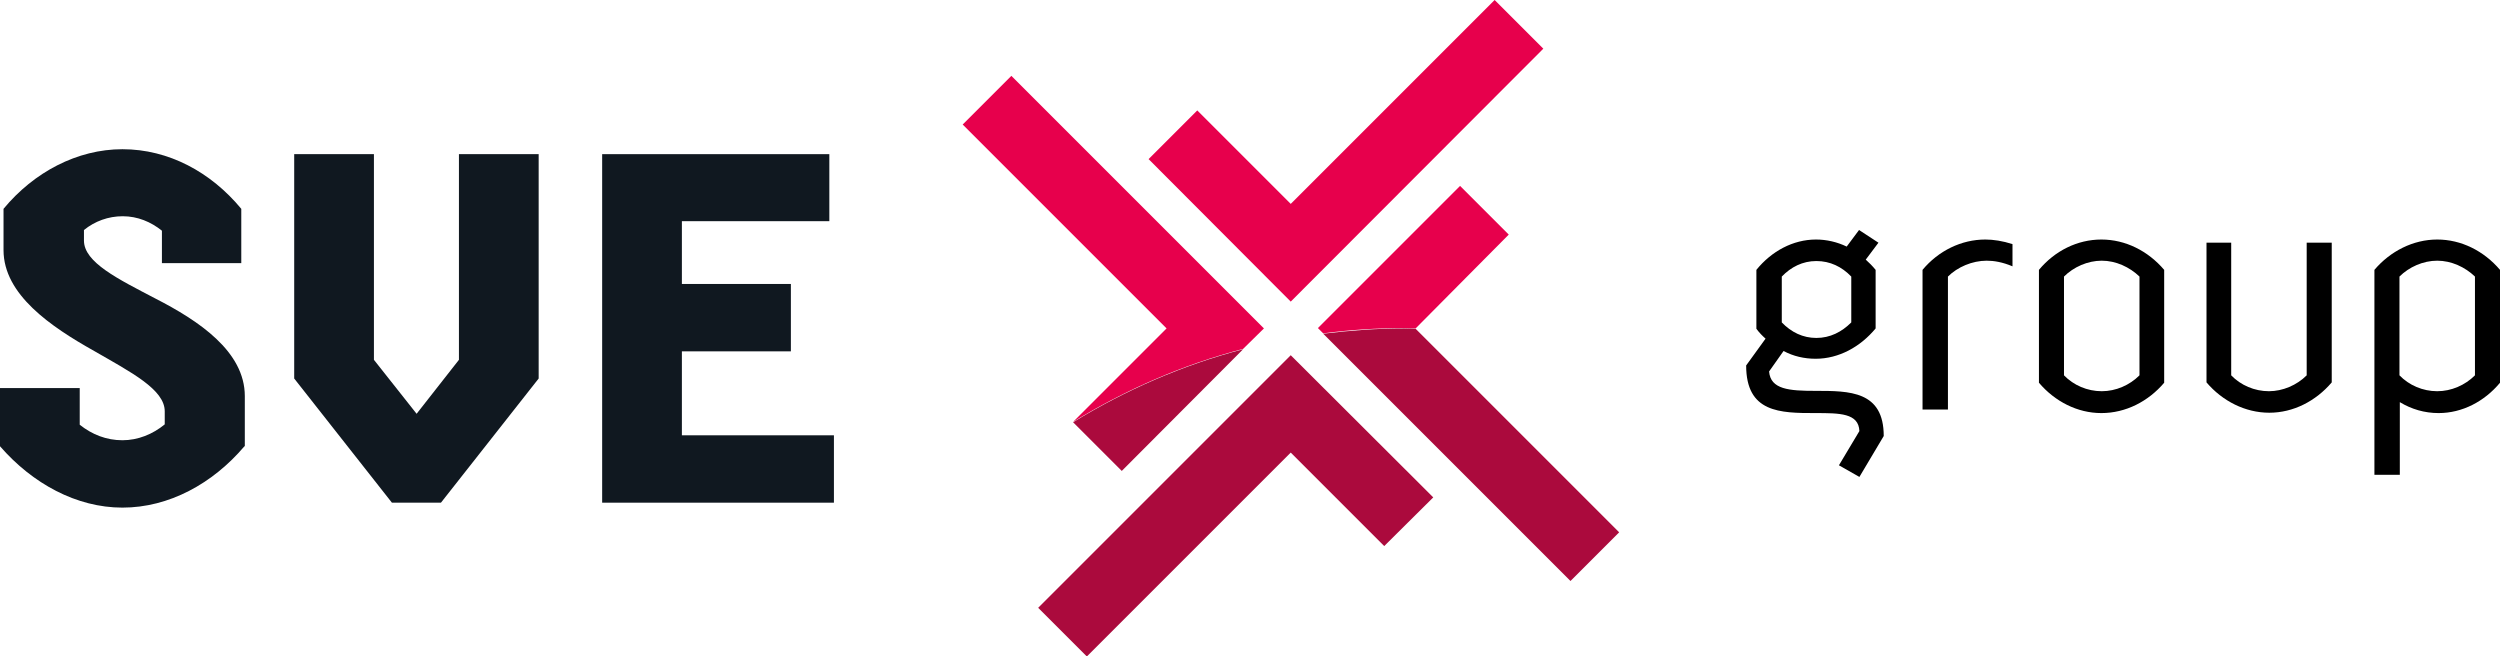
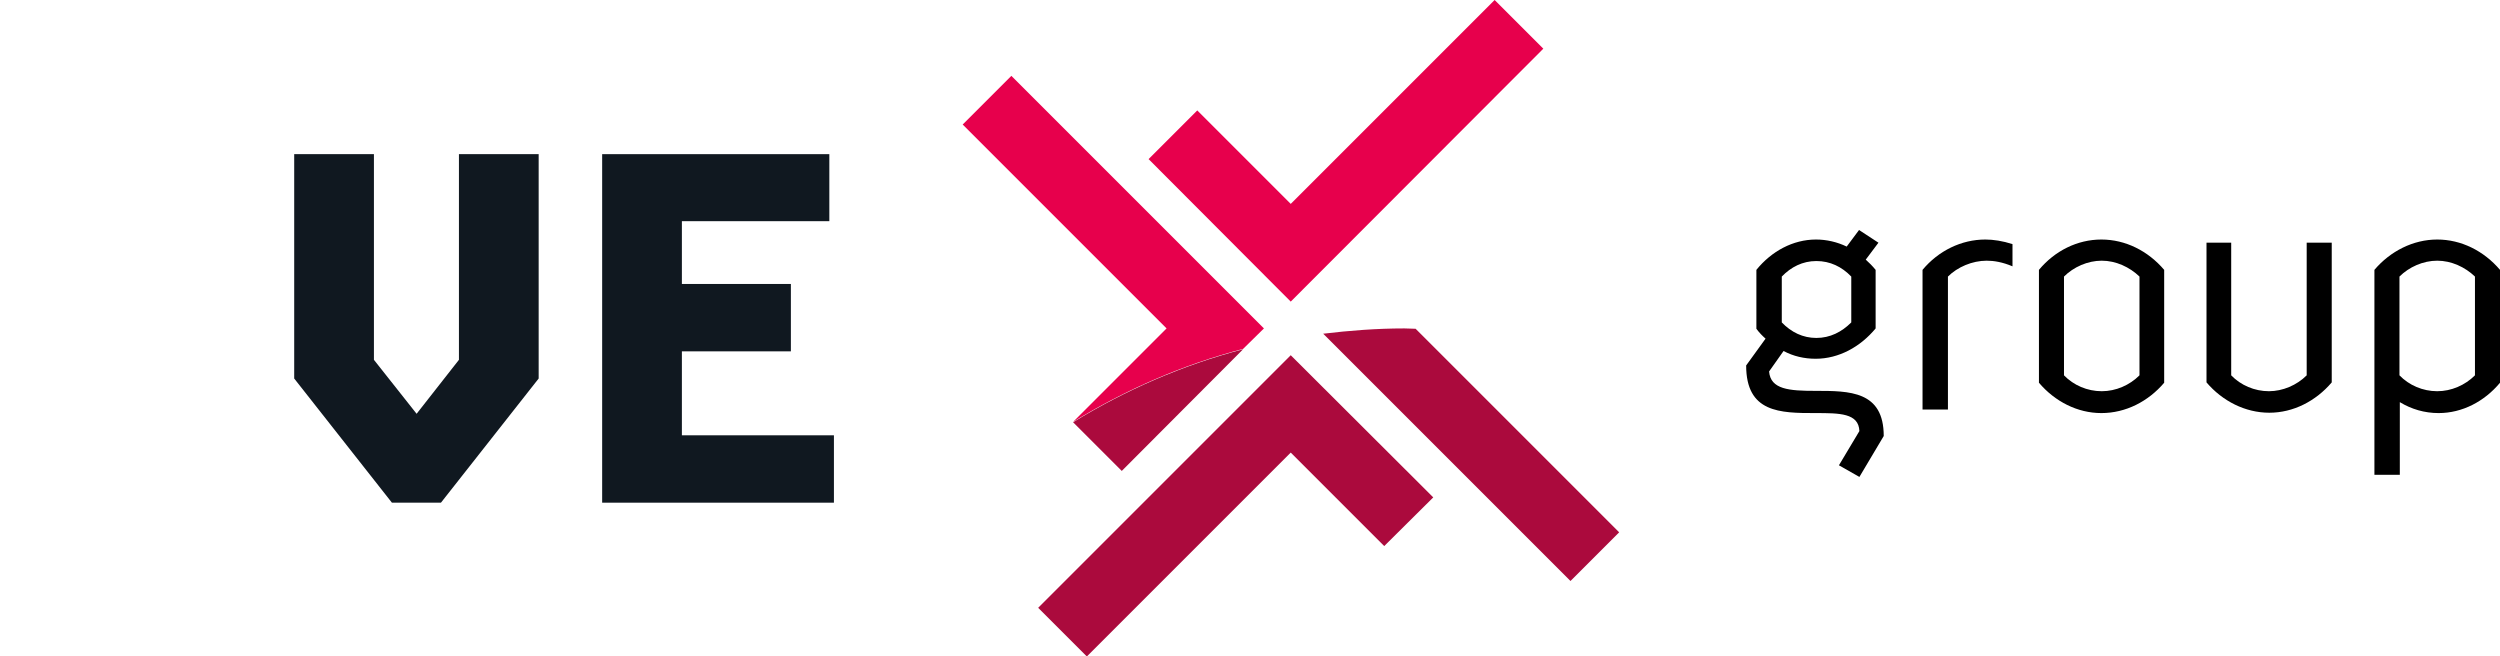
<svg xmlns="http://www.w3.org/2000/svg" version="1.1" id="Laag_1" x="0px" y="0px" viewBox="0 0 708.7 186.1" style="enable-background:new 0 0 708.7 186.1;" xml:space="preserve">
  <style type="text/css">
	.st0{fill:#101820;}
	.st1{fill:none;}
	.st2{fill:#E7004C;}
	.st3{fill:#AB0A3D;}
</style>
  <g>
-     <path class="st0" d="M69.3,126.5c-9,10.6-21.4,17.4-34.6,17.4c-13,0-25.5-6.8-34.7-17.4V110h22.6v10.4c3.5,2.8,7.6,4.4,12.1,4.4   c4.4,0,8.6-1.7,12-4.5v-3.7c0-6.2-9.6-11.1-20-17.1C14.4,92.6,1,83.5,1,70.9V59.2c8.6-10.4,20.9-16.9,33.7-16.9   c13.1,0,25.1,6.5,33.7,16.9v15.4H45.9v-9.2c-3.1-2.5-6.9-4.1-11.1-4.1c-4.1,0-7.9,1.4-11,3.9v3c0,6.2,9.7,10.9,20.2,16.4   c12.3,6.3,25.4,15,25.4,27.7V126.5z" />
-     <rect y="0" class="st1" width="708.7" height="186.1" />
    <polygon class="st0" points="83.4,107.3 83.4,43.7 106,43.7 106,102 118.1,117.3 130.1,102 130.1,43.7 152.7,43.7 152.7,107.3    125,142.5 111.1,142.5  " />
    <polygon class="st0" points="235.1,62.7 193.3,62.7 193.3,80.5 224.2,80.5 224.2,99.6 193.3,99.6 193.3,123.4 236.4,123.4    236.4,142.5 170.7,142.5 170.7,43.7 235.1,43.7  " />
    <path class="st2" d="M358.3,93.1l-71.6-71.6l-13.8,13.8l57.8,57.8l-26.5,26.5l0,0c14.8-9.1,31-16.2,48.2-20.7L358.3,93.1z" />
-     <rect y="0" class="st1" width="708.7" height="186.1" />
    <polygon class="st2" points="423.7,0 365.9,57.8 339.4,31.3 325.6,45.1 365.9,85.5 437.5,13.8  " />
-     <path class="st2" d="M401.3,93.1L401.3,93.1l26.4-26.6l-13.8-13.8l-40.3,40.3l1.5,1.5c7.5-1,15.2-1.5,23-1.5   C399.1,93.1,400.2,93.1,401.3,93.1" />
    <path class="st3" d="M352.4,99c-17.2,4.5-33.4,11.6-48.2,20.7l13.8,13.8L352.4,99z" />
    <rect y="0" class="st1" width="708.7" height="186.1" />
    <polygon class="st3" points="294.3,172.3 308.1,186.1 365.9,128.3 392.4,154.8 406.3,141 365.9,100.7  " />
    <path class="st3" d="M459,150.9l-57.7-57.7c-1.1,0-2.1-0.1-3.2-0.1c-7.8,0-15.5,0.6-23,1.5l70.1,70.1L459,150.9z" />
    <path d="M524.8,91.4v-13c-2.7-2.8-6-4.4-9.9-4.4c-3.9,0-7.2,1.7-9.8,4.4v13c2.7,2.8,6,4.4,9.8,4.4   C518.8,95.8,522.1,94.1,524.8,91.4 M521.3,131.9l5.8-9.7c-0.2-5.1-5.6-5.1-12.5-5.1c-10,0-19.6-0.1-19.6-13.5l5.5-7.6   c-0.9-0.8-1.8-1.7-2.6-2.8V76.5c4.3-5.3,10.4-8.6,16.9-8.6c3,0,6,0.7,8.7,2l3.5-4.7l5.5,3.6l-3.6,4.8c1,0.9,1.9,1.8,2.8,2.9v16.6   c-4.3,5.2-10.4,8.6-17,8.6c-3.2,0-6.3-0.7-9.1-2.2l-4.1,5.8c0.4,5.1,5.7,5.5,13.1,5.5c9.7,0,19.4,0,19.4,12.8l-6.9,11.6   L521.3,131.9z" />
    <path d="M570.5,69.2v6.3c-2.8-1.2-5.3-1.6-7.3-1.6c-4.1,0-8.3,1.8-11,4.5v37.7H545V76.5c4.5-5.4,11-8.6,17.8-8.6   C565.1,67.9,567.7,68.3,570.5,69.2" />
    <path d="M585.1,106.4c2.7,2.8,6.6,4.5,10.7,4.5c4,0,7.9-1.7,10.7-4.5v-28c-2.8-2.7-6.7-4.5-10.7-4.5c-4,0-8,1.8-10.7,4.5V106.4z    M613.5,108.5c-4.5,5.3-10.9,8.6-17.8,8.6c-6.8,0-13.2-3.3-17.7-8.6V76.5c4.5-5.4,10.9-8.6,17.7-8.6c6.8,0,13.2,3.2,17.8,8.6V108.5   z" />
    <path d="M632.5,68.8v37.6c2.7,2.8,6.6,4.5,10.7,4.5c3.9,0,7.9-1.7,10.7-4.5V68.8h7.1v39.6c-4.5,5.3-10.9,8.6-17.7,8.6   c-6.8,0-13.3-3.3-17.8-8.6V68.8H632.5z" />
    <path d="M680.2,106.4c2.7,2.8,6.6,4.5,10.7,4.5c4,0,7.9-1.7,10.7-4.5v-28c-2.8-2.7-6.7-4.5-10.7-4.5c-4,0-8,1.8-10.7,4.5V106.4z    M673.1,134.6V76.5c4.5-5.3,11-8.6,17.8-8.6s13.2,3.2,17.8,8.6v32c-4.4,5.3-10.7,8.6-17.4,8.6c-4,0-7.7-1.1-11-3.1v20.6H673.1z" />
    <rect y="0" class="st1" width="708.7" height="186.1" />
  </g>
</svg>